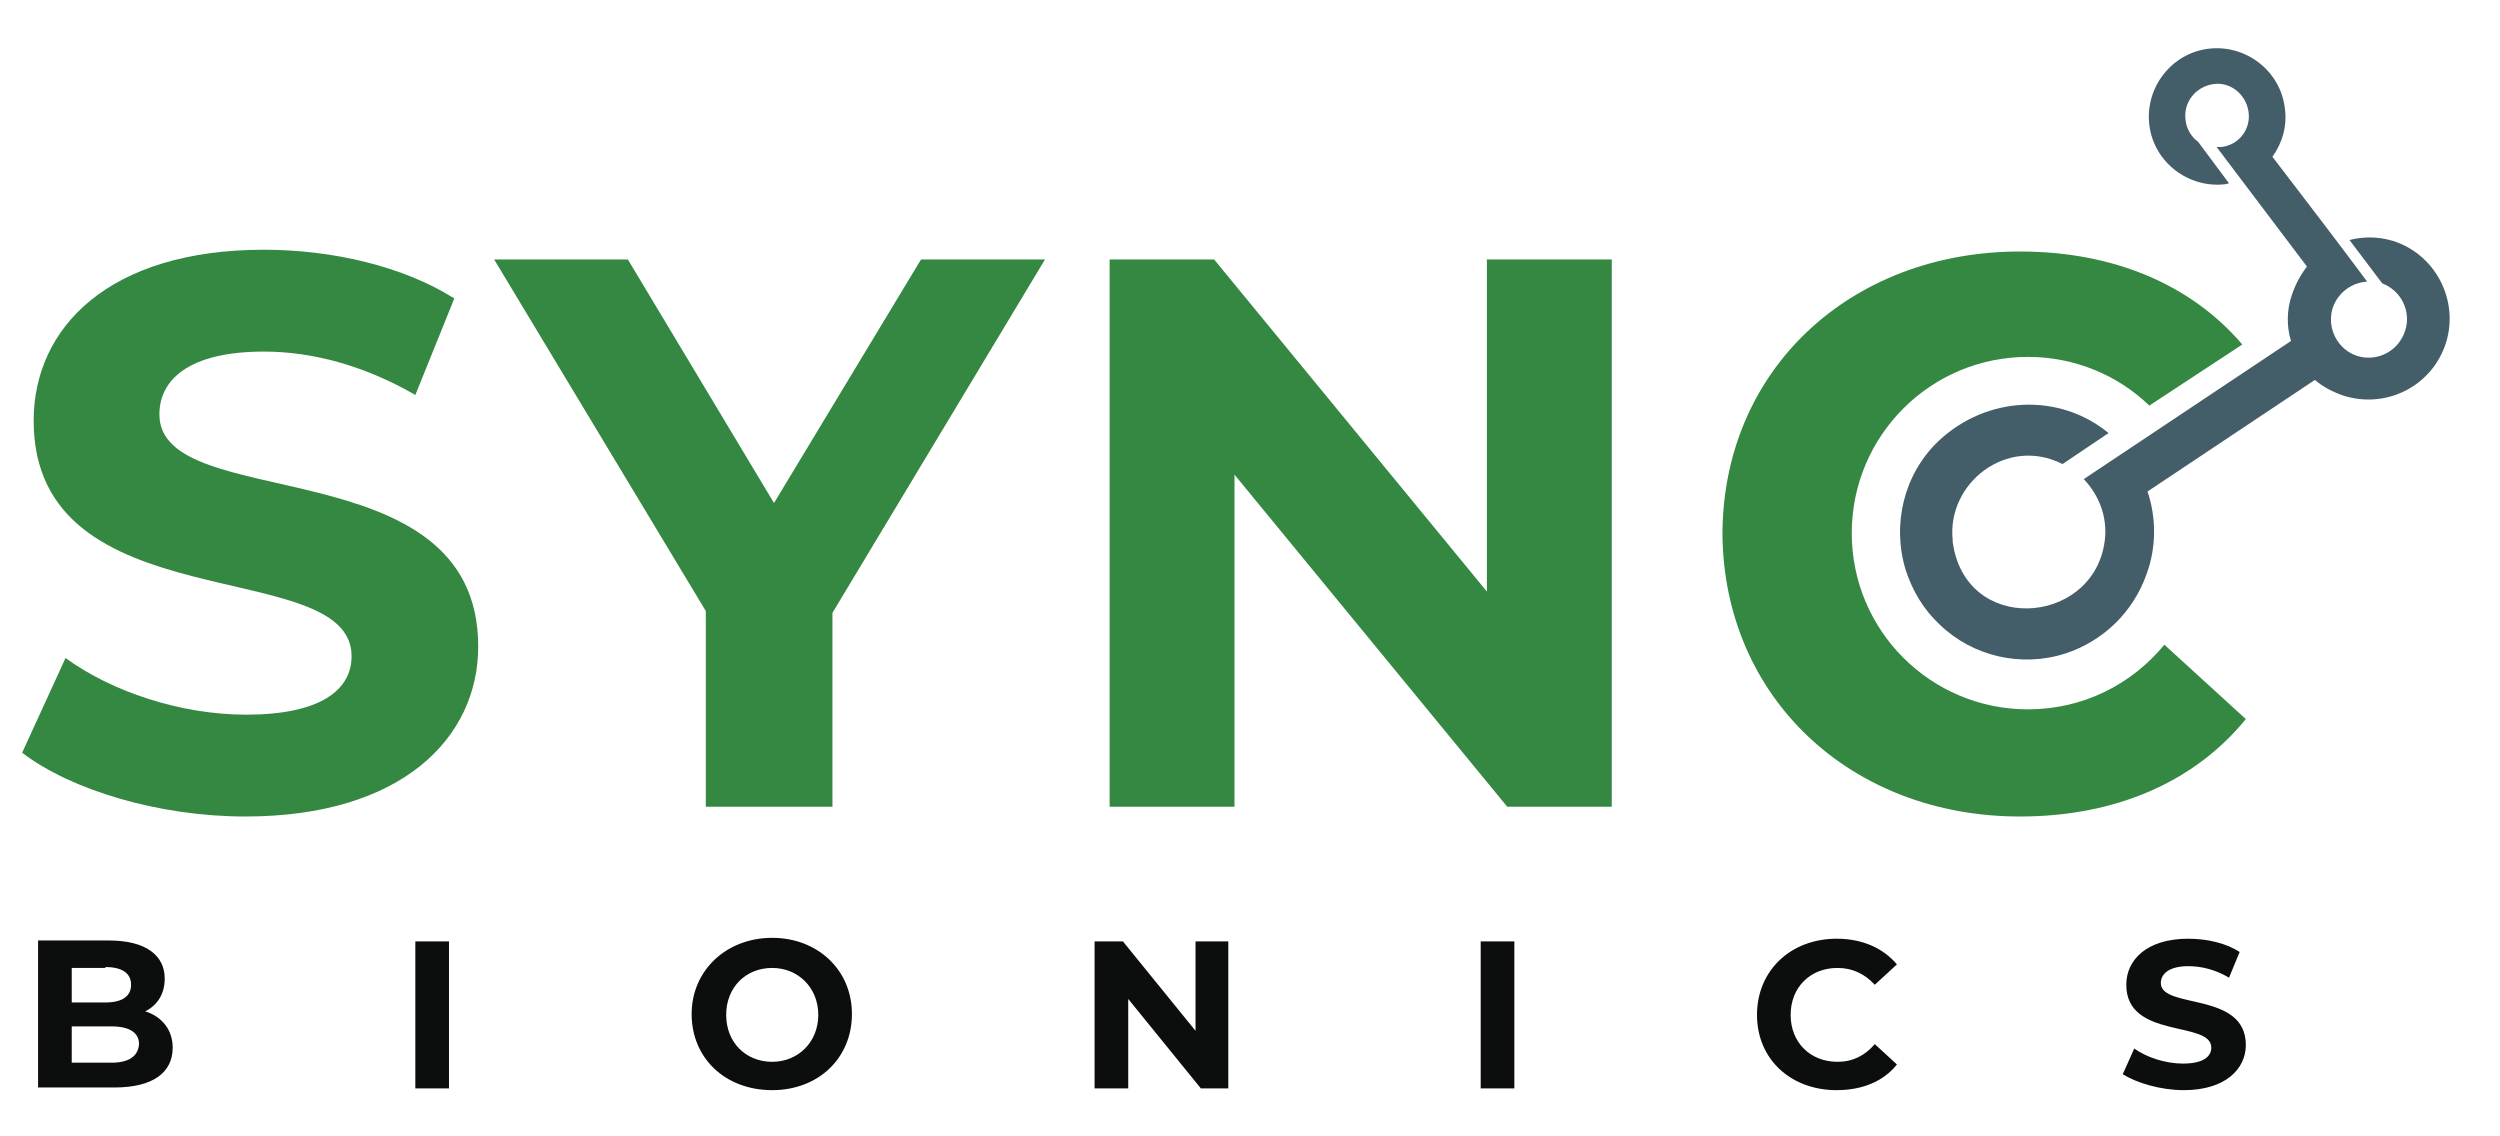
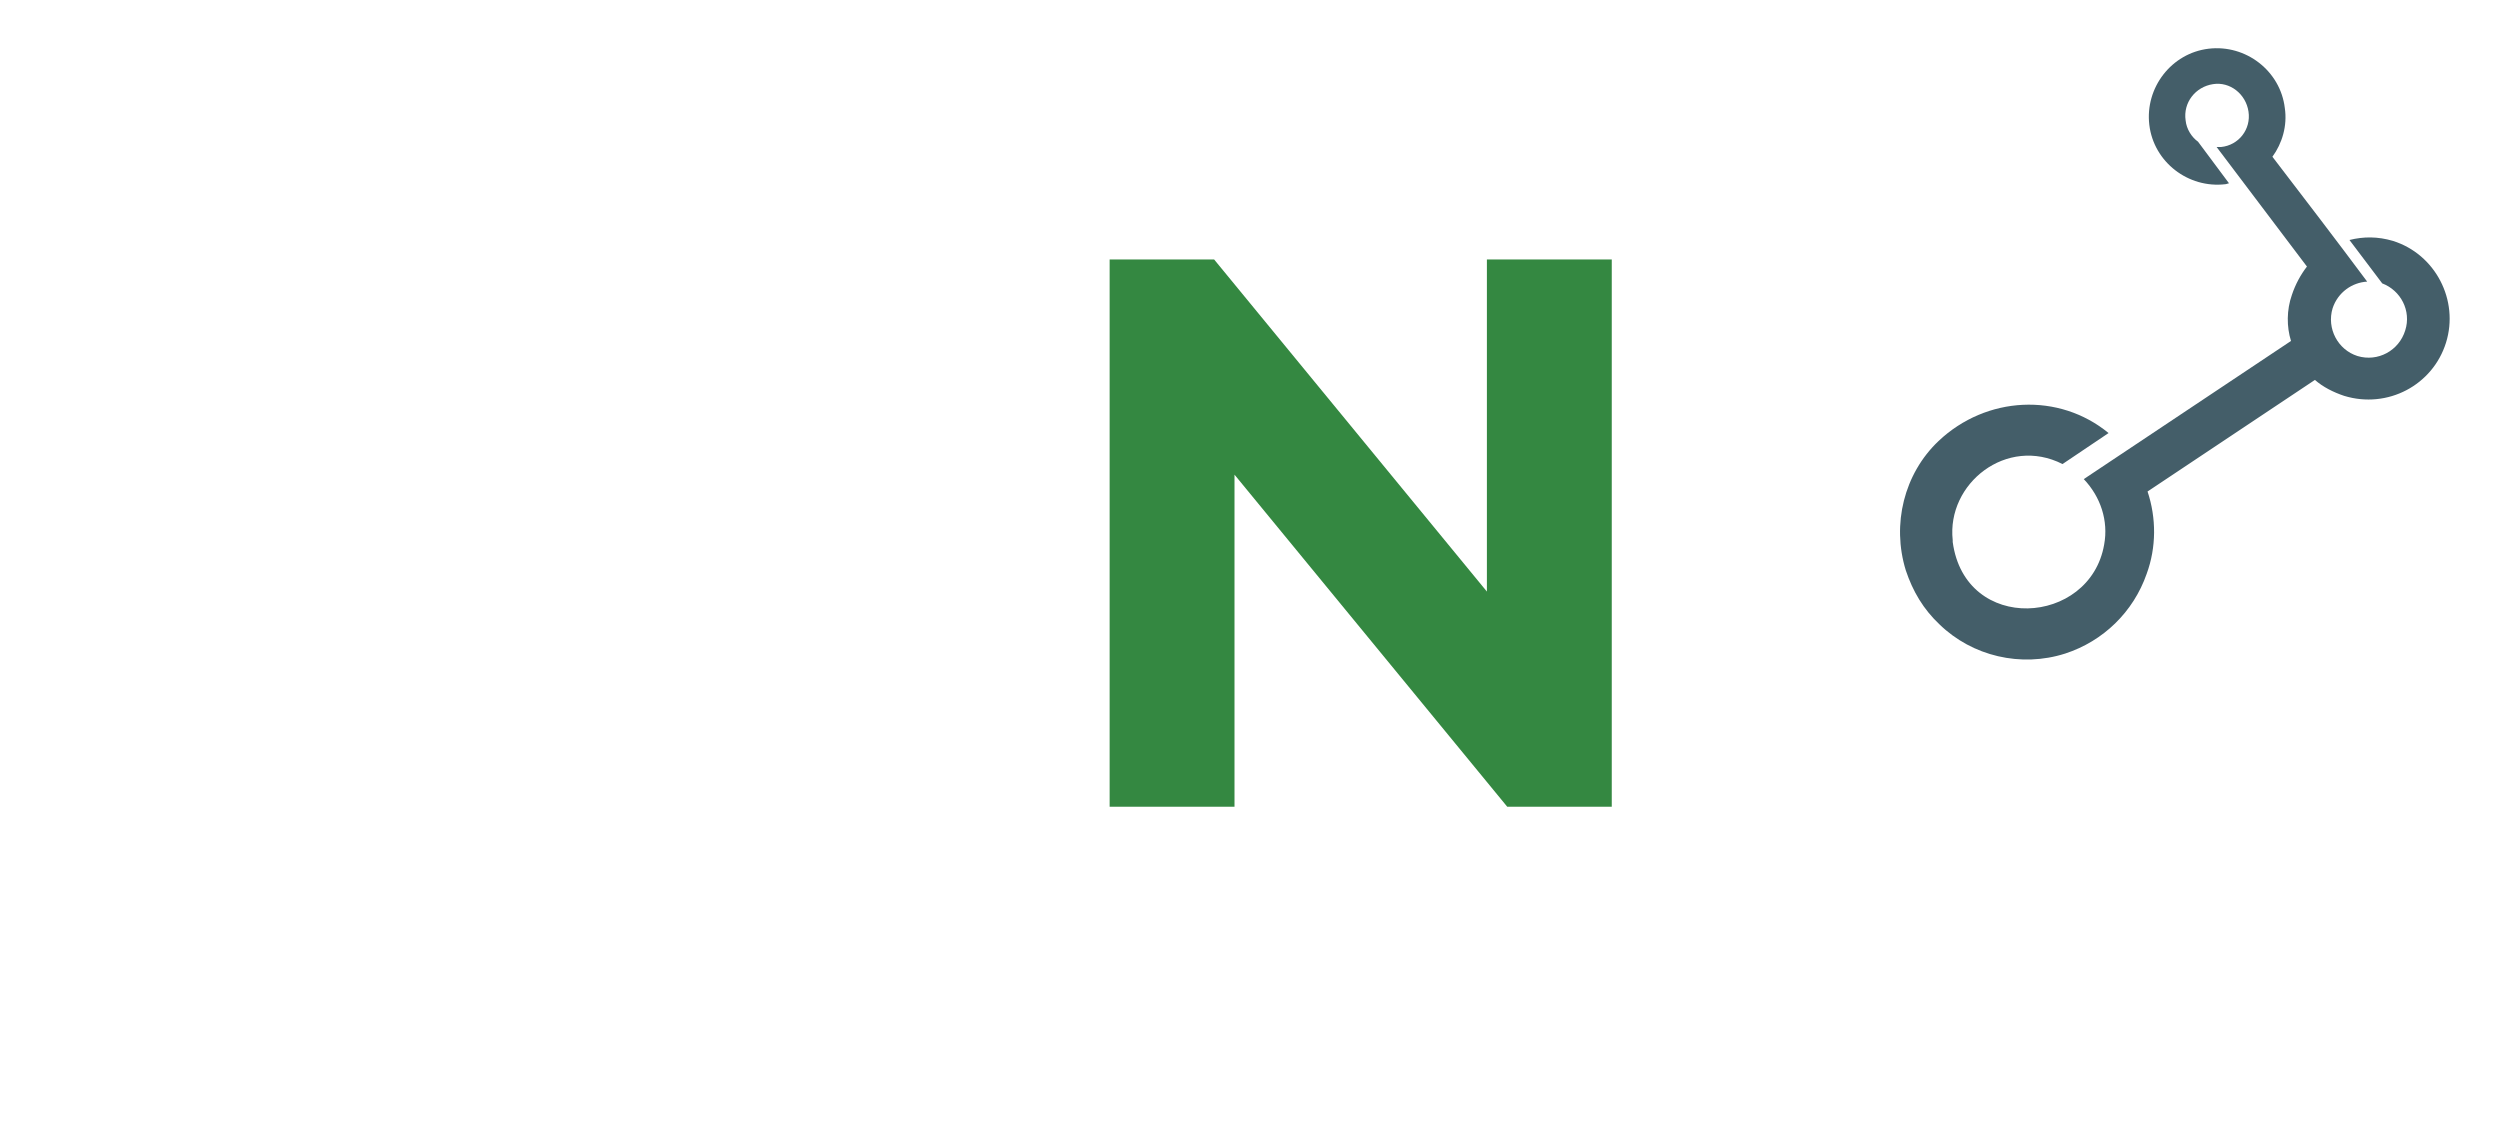
<svg xmlns="http://www.w3.org/2000/svg" version="1.1" id="Layer_1" x="0px" y="0px" viewBox="0 0 282.3 128.3" style="enable-background:new 0 0 282.3 128.3;" xml:space="preserve">
  <style type="text/css">
	.st0{fill-rule:evenodd;clip-rule:evenodd;fill:#445E69;}
	.st1{fill-rule:evenodd;clip-rule:evenodd;fill:#348841;}
	.st2{fill-rule:evenodd;clip-rule:evenodd;fill:#0C0D0D;}
</style>
  <path class="st0" d="M238.1,48.9l-5.2,3.5c-6.3-3.2-13.1,2.2-12.4,8.6V61l0,0.2c1.4,10.4,15.5,9.5,17.1,0.3c0.5-2.7-0.4-5.4-2.3-7.4  l0.9-0.6l0,0l22.5-15c-0.5-1.6-0.5-3.5,0.1-5.2c0.4-1.2,1-2.3,1.7-3.2c-3.4-4.5-6.8-9-10.2-13.5c0.2,0,0.3,0,0.5,0  c2-0.2,3.4-2,3.1-4c-0.3-2-2.1-3.4-4-3.1c-2,0.3-3.4,2.1-3.1,4.1c0.1,1,0.7,1.9,1.4,2.4l3.5,4.7c-0.1,0-0.3,0.1-0.4,0.1  c-4.2,0.5-8.1-2.5-8.6-6.7c-0.5-4.2,2.5-8.1,6.7-8.6c4.2-0.5,8.1,2.5,8.6,6.7c0.3,2-0.3,4-1.4,5.5c3.6,4.7,7.2,9.4,10.7,14.1  c-1.7,0.1-3.3,1.2-3.9,3c-0.7,2.3,0.6,4.7,2.8,5.4c2.3,0.7,4.7-0.6,5.4-2.9c0.7-2.2-0.5-4.5-2.6-5.3l-3.7-4.9  c1.6-0.4,3.2-0.4,4.9,0.1c4.8,1.5,7.5,6.7,6,11.5c-1.5,4.8-6.6,7.5-11.5,6c-1.2-0.4-2.4-1-3.3-1.8l-18.9,12.6l0,0c1,3,1,6.3-0.1,9.3  c-1.5,4.3-4.9,7.6-9.2,9l0,0c-5,1.6-10.5,0.3-14.2-3.3c-1.8-1.7-3-3.7-3.8-6.1l0,0c-1.6-5.2-0.2-10.9,3.7-14.6  C224.3,44.7,232.5,44.3,238.1,48.9L238.1,48.9z" />
-   <path class="st1" d="M228.1,92.2c10.8,0,19.7-3.9,25.5-11l-9.2-8.4c-3.7,4.5-9.2,7.3-15.4,7.3c-11,0-19.9-8.9-19.9-19.9  c0-11,8.9-19.9,19.9-19.9c5.3,0,10.2,2.1,13.7,5.5l10.5-6.9c-5.8-6.8-14.6-10.5-25.1-10.5c-19.2,0-33.6,13.4-33.6,32  C194.7,78.8,209,92.2,228.1,92.2L228.1,92.2z" />
  <polygon class="st1" points="167.9,29.3 167.9,66.8 137.1,29.3 125.3,29.3 125.3,91.1 139.4,91.1 139.4,53.6 170.2,91.1 182,91.1   182,29.3 " />
-   <polygon class="st1" points="118,29.3 104,29.3 87.4,56.8 70.9,29.3 55.8,29.3 79.7,69 79.7,91.1 94,91.1 94,69.2 " />
-   <path class="st1" d="M27.7,92.2C45.4,92.2,54,83.3,54,73c0-22.7-36-14.8-36-26.2c0-3.9,3.3-7.1,11.8-7.1c5.5,0,11.4,1.6,17.1,4.9  l4.4-10.9c-5.7-3.6-13.7-5.5-21.5-5.5C12.3,28.2,3.8,37,3.8,47.5c0,23,35.9,15,35.9,26.6c0,3.8-3.5,6.6-11.9,6.6  c-7.4,0-15.2-2.6-20.4-6.4L2.5,85C8,89.2,17.9,92.2,27.7,92.2L27.7,92.2z" />
-   <path class="st2" d="M16.4,114.2c1.4-0.7,2.2-2,2.2-3.7c0-2.6-2.1-4.3-6.3-4.3H4.3v16.6h8.6c4.4,0,6.6-1.7,6.6-4.5  C19.5,116.3,18.3,114.8,16.4,114.2L16.4,114.2z M11.9,109.2c1.9,0,2.9,0.7,2.9,2c0,1.3-1,2-2.9,2H8.1v-3.9H11.9z M12.6,120H8.1v-4.1  h4.5c2,0,3.1,0.7,3.1,2C15.6,119.3,14.5,120,12.6,120L12.6,120z M46.9,122.9h3.8v-16.6h-3.8V122.9z M87.2,123.1c5.2,0,9-3.6,9-8.6  c0-5-3.9-8.6-9-8.6c-5.2,0-9.1,3.7-9.1,8.6C78.1,119.5,81.9,123.1,87.2,123.1L87.2,123.1z M87.2,119.9c-3,0-5.2-2.2-5.2-5.3  s2.2-5.3,5.2-5.3c2.9,0,5.2,2.2,5.2,5.3S90.1,119.9,87.2,119.9L87.2,119.9z M135,106.3v10.1l-8.2-10.1h-3.2v16.6h3.8v-10.1l8.2,10.1  h3.1v-16.6H135z M167.2,122.9h3.8v-16.6h-3.8V122.9z M207.4,123.1c2.9,0,5.3-1,6.8-2.9l-2.5-2.3c-1.1,1.3-2.5,2-4.2,2  c-3.1,0-5.3-2.2-5.3-5.3c0-3.1,2.2-5.3,5.3-5.3c1.7,0,3.1,0.7,4.2,1.9l2.5-2.3c-1.6-1.9-4-2.9-6.8-2.9c-5.2,0-9,3.6-9,8.6  C198.4,119.6,202.2,123.1,207.4,123.1L207.4,123.1z M246.6,123.1c4.7,0,7-2.4,7-5.1c0-6.1-9.6-4-9.6-7c0-1,0.9-1.9,3.1-1.9  c1.5,0,3.1,0.4,4.6,1.3l1.2-2.9c-1.5-1-3.7-1.5-5.8-1.5c-4.7,0-7,2.4-7,5.2c0,6.2,9.6,4,9.6,7.1c0,1-0.9,1.8-3.2,1.8  c-2,0-4.1-0.7-5.5-1.7l-1.3,2.9C241.3,122.3,244,123.1,246.6,123.1L246.6,123.1z" />
</svg>